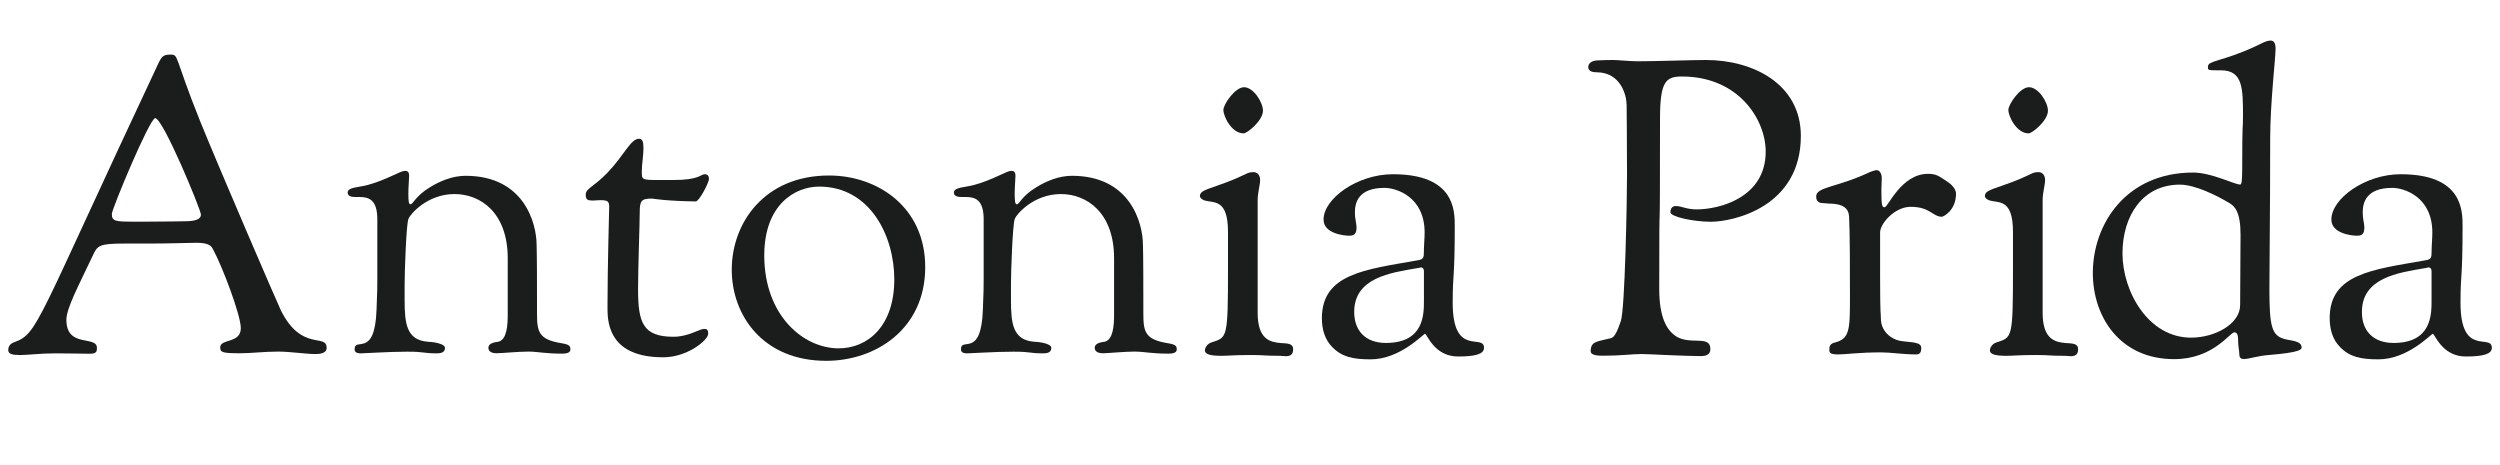
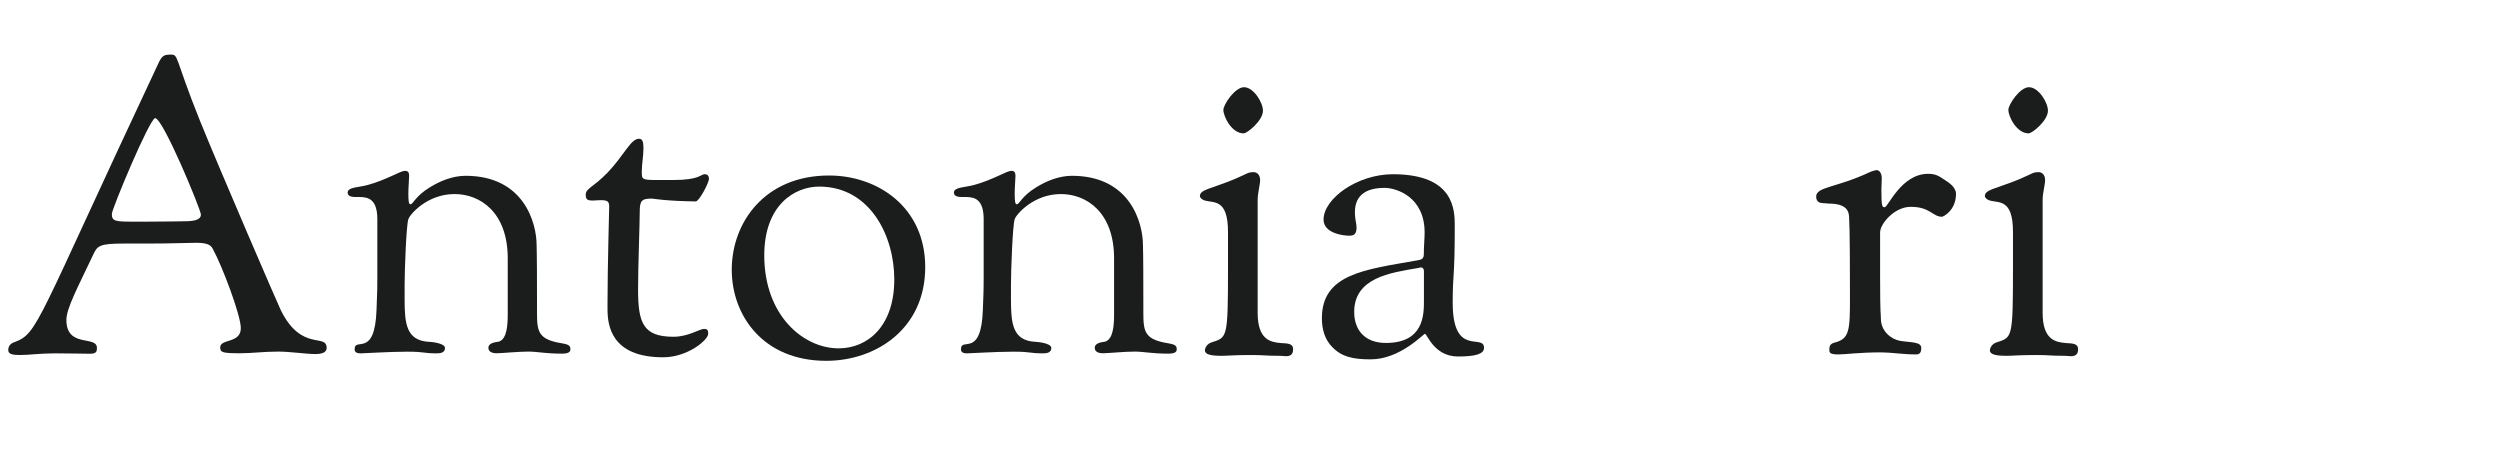
<svg xmlns="http://www.w3.org/2000/svg" id="Capa_1" x="0px" y="0px" viewBox="0 0 254.56 47.37" style="enable-background:new 0 0 254.56 47.37;" xml:space="preserve">
  <g>
    <path style="fill:#1B1C1C;" d="M1.47,34.84c2.44-0.92,2.14-1.76,14.62-28.31c0.38-0.84,0.59-0.97,1.26-0.97  c0.88,0,0.34,0.08,3.02,6.76c1.97,4.87,7.9,18.61,8.23,19.28c2.1,4.24,4.66,2.31,4.66,3.82c0,0.21-0.08,0.63-1.13,0.63  c-0.97,0-2.6-0.25-3.78-0.25c-1.51,0-2.69,0.17-3.91,0.17c-1.76,0-2.02-0.08-2.02-0.59c0-0.92,2.1-0.38,2.1-1.97  c0-1.34-1.93-6.39-2.81-7.98c-0.17-0.34-0.34-0.71-1.72-0.71c-0.88,0-2.35,0.08-5.08,0.08h-2.23c-2.6,0-2.77,0.21-3.23,1.22  c-1.51,3.19-2.69,5.38-2.69,6.55c0,2.9,3.11,1.55,3.11,2.86c0,0.34-0.04,0.59-0.71,0.59c-0.67,0-2.02-0.04-3.49-0.04  c-1.64,0-2.69,0.17-3.61,0.17c-0.76,0-1.22-0.08-1.22-0.5S1.09,34.96,1.47,34.84z M13.53,22.57h1.3c1.85,0,3.99-0.04,3.99-0.04  c1.09,0,1.64-0.21,1.64-0.67c0-0.5-3.86-9.83-4.66-9.83c-0.55,0-4.41,9.24-4.41,9.75C11.38,22.53,11.76,22.57,13.53,22.57z" />
    <path style="fill:#1B1C1C;" d="M37.46,18.83c1.85-0.5,3.32-1.43,3.74-1.43h0.08c0.29,0,0.38,0.21,0.38,0.5  c0,0.29-0.08,1.13-0.08,1.81c0,0.76,0.04,1.09,0.21,1.09c0.29,0,0.46-0.8,1.97-1.72c1.01-0.63,2.31-1.18,3.65-1.18  c5.96,0,7.23,4.83,7.23,7.06c0,0.71,0.04,0,0.04,6.01v0.92c0,1.93,0.17,2.69,2.56,3.07c0.76,0.13,0.84,0.29,0.84,0.63  s-0.42,0.42-0.84,0.42c-1.72,0-2.52-0.21-3.44-0.21c-1.05,0-2.73,0.17-3.23,0.17c-0.55,0-0.84-0.21-0.84-0.55  c0-0.59,0.97-0.59,1.05-0.63c0.84-0.25,0.92-1.68,0.92-2.81v-5.67c0-4.66-2.77-6.55-5.42-6.55c-2.77,0-4.54,2.06-4.7,2.56  c-0.21,0.59-0.38,5.25-0.38,6.64v1.6c0,2.44,0.21,4.08,2.39,4.24c0.25,0,1.72,0.13,1.72,0.63c0,0.46-0.42,0.55-0.8,0.55  c-1.55,0-1.13-0.17-3.07-0.17c-1.81,0-4.33,0.17-4.7,0.17c-0.5,0-0.63-0.17-0.63-0.42c0-1.3,2.06,0.97,2.23-4.03  c0.08-2.35,0.08-1.93,0.08-3.15v-6.05c0-1.97-0.84-2.27-1.81-2.27H36.2c-0.59,0-0.8-0.17-0.8-0.46  C35.41,19.04,36.54,19.09,37.46,18.83z" />
    <path style="fill:#1B1C1C;" d="M61.87,17.57c1.68-1.76,2.35-3.44,3.19-3.44c0.34,0,0.46,0.25,0.46,0.97c0,0.76-0.17,1.6-0.17,2.39  c0,0.8,0,0.84,1.72,0.84h1.47c2.73,0,2.77-0.59,3.23-0.59c0.29,0,0.42,0.21,0.42,0.46c0,0.42-1.01,2.31-1.34,2.31  c-3.07-0.04-4.41-0.29-4.45-0.29c-1.09,0-1.26,0.21-1.26,1.39s-0.17,5.59-0.17,7.81c0,3.4,0.46,4.87,3.61,4.87  c1.51,0,2.65-0.8,3.11-0.8c0.29,0,0.42,0.08,0.42,0.5c0,0.63-2.1,2.39-4.58,2.39c-5.33,0-5.67-3.28-5.67-4.91v-0.63  c0-3.7,0.17-9.45,0.17-9.79c0-0.55-0.17-0.67-0.88-0.67c-0.29,0-0.59,0.04-0.8,0.04c-0.5,0-0.71-0.08-0.71-0.59  C59.64,19.17,60.4,19.09,61.87,17.57z" />
    <path style="fill:#1B1C1C;" d="M84.42,17.87c4.91,0,9.79,3.19,9.79,9.33c0,6.3-5.04,9.54-10.08,9.54c-6.43,0-9.62-4.62-9.62-9.28  C74.51,22.7,77.83,17.87,84.42,17.87z M85.39,35.47c2.98,0,5.67-2.27,5.67-7.02c0-4.45-2.48-9.45-7.65-9.45  c-2.44,0-5.59,1.81-5.59,7.02C77.83,32.15,81.82,35.47,85.39,35.47z" />
    <path style="fill:#1B1C1C;" d="M99.2,18.83c1.85-0.5,3.32-1.43,3.74-1.43h0.08c0.29,0,0.38,0.21,0.38,0.5  c0,0.29-0.08,1.13-0.08,1.81c0,0.76,0.04,1.09,0.21,1.09c0.29,0,0.46-0.8,1.97-1.72c1.01-0.63,2.31-1.18,3.65-1.18  c5.96,0,7.23,4.83,7.23,7.06c0,0.71,0.04,0,0.04,6.01v0.92c0,1.93,0.17,2.69,2.56,3.07c0.76,0.13,0.84,0.29,0.84,0.63  s-0.42,0.42-0.84,0.42c-1.72,0-2.52-0.21-3.44-0.21c-1.05,0-2.73,0.17-3.23,0.17c-0.55,0-0.84-0.21-0.84-0.55  c0-0.59,0.97-0.59,1.05-0.63c0.84-0.25,0.92-1.68,0.92-2.81v-5.67c0-4.66-2.77-6.55-5.42-6.55c-2.77,0-4.54,2.06-4.7,2.56  c-0.21,0.59-0.38,5.25-0.38,6.64v1.6c0,2.44,0.21,4.08,2.39,4.24c0.25,0,1.72,0.13,1.72,0.63c0,0.46-0.42,0.55-0.8,0.55  c-1.55,0-1.13-0.17-3.07-0.17c-1.81,0-4.33,0.17-4.7,0.17c-0.5,0-0.63-0.17-0.63-0.42c0-1.3,2.06,0.97,2.23-4.03  c0.08-2.35,0.08-1.93,0.08-3.15v-6.05c0-1.97-0.84-2.27-1.81-2.27h-0.42c-0.59,0-0.8-0.17-0.8-0.46  C97.15,19.04,98.28,19.09,99.2,18.83z" />
    <path style="fill:#1B1C1C;" d="M125.58,18.29c1.51-0.63,1.43-0.76,2.1-0.76c0.25,0,0.63,0.21,0.63,0.8c0,0.5-0.25,1.3-0.25,2.02  v11.51c0,2.73,1.3,2.98,2.35,3.07c0.71,0.04,1.26,0.04,1.26,0.63c0,0.25-0.04,0.71-0.71,0.71c-0.17,0-0.42-0.04-0.63-0.04  c-1.76,0-1.39-0.08-2.98-0.08c-1.76,0-2.27,0.08-2.98,0.08c-1.05,0-1.68-0.13-1.68-0.55c0-0.29,0.25-0.67,0.63-0.8  c1.64-0.55,1.72-0.29,1.72-7.56v-3.7c0-3.49-1.51-2.9-2.44-3.23c-0.21-0.08-0.42-0.25-0.42-0.42  C122.18,19.3,123.23,19.25,125.58,18.29z M126.67,8.88c0.97,0,1.93,1.55,1.93,2.39c0,1.01-1.6,2.31-1.97,2.31  c-1.22,0-2.06-1.72-2.06-2.39C124.57,10.64,125.75,8.88,126.67,8.88z" />
    <path style="fill:#1B1C1C;" d="M144.27,26.52c0.46-0.08,0.71-0.13,0.71-0.67c0-0.84,0.08-1.51,0.08-2.18c0-3.65-2.9-4.54-4.08-4.54  c-2.65,0-3.02,1.47-3.02,2.52c0,0.63,0.17,1.13,0.17,1.51c0,0.71-0.29,0.84-0.76,0.84c-0.5,0-2.6-0.21-2.6-1.64  c0-2.14,3.44-4.62,7.06-4.62c6.3,0,6.3,3.7,6.3,5.29c0,5.46-0.21,4.66-0.21,7.81c0,5.59,3.19,3.07,3.19,4.58  c0,0.63-0.88,0.88-2.65,0.88c-2.44,0-3.15-2.31-3.36-2.31c-0.17,0-2.52,2.6-5.54,2.6c-1.81,0-2.94-0.25-3.91-1.26  c-0.76-0.76-1.05-1.81-1.05-2.94C134.61,27.87,139.02,27.45,144.27,26.52z M141.12,34.92c3.87,0,3.87-2.9,3.87-4.29v-3.02  c0-0.25-0.13-0.38-0.29-0.38c-0.13,0-0.29,0.08-0.42,0.08c-2.69,0.46-6.39,0.97-6.39,4.45C137.89,33.66,139.02,34.92,141.12,34.92z  " />
-     <path style="fill:#1B1C1C;" d="M162.71,6.15c0.42,0,0.29-0.04,1.55-0.04c0.46,0,1.76,0.13,2.52,0.13c1.81,0,5.46-0.13,6.93-0.13  c4.79,0,9.66,2.44,9.66,7.73c0,7.27-6.93,8.74-9.16,8.74c-1.76,0-4.12-0.5-4.12-0.97c0-0.46,0.25-0.63,0.55-0.63  c0.59,0,1.05,0.34,2.14,0.34c2.27,0,7.01-1.18,7.01-5.88c0-3.28-2.77-7.65-8.53-7.65c-1.64,0-2.23,0.5-2.23,4.28  c0,16.59-0.08,4.24-0.08,17.35c0,2.9,0.76,4.2,1.72,4.83c1.47,0.92,3.49-0.17,3.49,1.3c0,0.59-0.5,0.71-0.97,0.71  c-1.68,0-5.38-0.21-6.01-0.21c-1.05,0-2.06,0.17-3.91,0.17c-0.46,0-1.3,0-1.3-0.46c0-0.97,0.63-0.97,1.6-1.22  c0.59-0.17,0.8,0.13,1.47-1.85c0.42-1.22,0.63-12.31,0.63-14.83c0-4.41-0.04-6.05-0.04-7.14c0-1.01-0.59-3.36-3.07-3.36  c-0.46,0-0.84-0.13-0.84-0.55C161.74,6.48,162.03,6.15,162.71,6.15z" />
    <path style="fill:#1B1C1C;" d="M190.47,17.49c0.21-0.08,0.55-0.17,0.59-0.17c0.38,0,0.55,0.42,0.55,0.84  c0,0.34-0.04,0.71-0.04,1.13c0,1.76,0.08,1.81,0.34,1.81c0.34,0,1.68-3.4,4.41-3.4c0.88,0,1.13,0.25,1.97,0.8  c0.76,0.5,0.88,1.01,0.88,1.22c0,1.72-1.3,2.35-1.43,2.35c-0.97,0-1.18-1.01-3.19-1.01c-1.64,0-3.11,1.72-3.11,2.6v4.37  c0,4.45,0.08,3.7,0.08,4.41c0,1.26,1.01,2.1,1.97,2.27c1.05,0.17,2.14,0.08,2.14,0.71c0,0.29-0.04,0.67-0.5,0.67  c-1.34,0-2.6-0.21-3.57-0.21c-2.27,0-3.66,0.21-4.37,0.21c-0.92,0-0.92-0.21-0.92-0.5c0-0.34,0.08-0.59,0.55-0.71  c1.51-0.38,1.55-1.26,1.55-4.58c0-8.02-0.08-7.23-0.08-8.02c0-0.76-0.21-1.55-2.1-1.55c-0.13,0-0.29-0.04-0.46-0.04  c-0.38,0-0.8-0.08-0.8-0.67C184.92,19,187.02,19.13,190.47,17.49z" />
    <path style="fill:#1B1C1C;" d="M205.51,18.29c1.51-0.63,1.43-0.76,2.1-0.76c0.25,0,0.63,0.21,0.63,0.8c0,0.5-0.25,1.3-0.25,2.02  v11.51c0,2.73,1.3,2.98,2.35,3.07c0.71,0.04,1.26,0.04,1.26,0.63c0,0.25-0.04,0.71-0.71,0.71c-0.17,0-0.42-0.04-0.63-0.04  c-1.76,0-1.39-0.08-2.98-0.08c-1.76,0-2.27,0.08-2.98,0.08c-1.05,0-1.68-0.13-1.68-0.55c0-0.29,0.25-0.67,0.63-0.8  c1.64-0.55,1.72-0.29,1.72-7.56v-3.7c0-3.49-1.51-2.9-2.44-3.23c-0.21-0.08-0.42-0.25-0.42-0.42  C202.1,19.3,203.15,19.25,205.51,18.29z M206.6,8.88c0.97,0,1.93,1.55,1.93,2.39c0,1.01-1.6,2.31-1.97,2.31  c-1.22,0-2.06-1.72-2.06-2.39C204.5,10.64,205.67,8.88,206.6,8.88z" />
-     <path style="fill:#1B1C1C;" d="M223.31,17.57c1.89,0,4.2,1.22,4.79,1.22c0.13,0,0.21-0.25,0.21-1.51c0-5.42,0.08-3.91,0.08-5.42  c0-2.81,0-4.7-2.23-4.7h-0.46c-0.88,0-0.88-0.04-0.88-0.34V6.78c0-0.63,1.43-0.5,4.75-2.02c0.5-0.21,1.13-0.63,1.64-0.63  c0.29,0,0.5,0.21,0.5,0.84c0,0.88-0.55,5.59-0.55,9.12c0,7.56-0.08,12.31-0.08,15.33c0,3.82,0.25,4.71,1.47,5.08  c0.67,0.21,1.81,0.17,1.81,0.88c0,0.21-0.17,0.5-3.23,0.76c-1.22,0.08-2.14,0.42-2.65,0.42c-0.29,0-0.46-0.13-0.46-0.46  c0-0.38-0.13-0.8-0.13-1.55c0-0.29-0.04-0.71-0.38-0.71c-0.46,0-2.14,2.73-6.13,2.73c-5.5,0-8.28-4.28-8.28-8.78  C213.11,22.78,216.51,17.57,223.31,17.57z M223.1,34.38c2.44,0,5-1.39,5-3.32c0.04-7.18,0.04-6.47,0.04-7.18  c0-2.31-0.59-2.9-1.18-3.23c-1.34-0.8-3.49-1.85-5-1.85c-3.74,0-5.84,3.11-5.84,7.02C216.13,29.67,218.73,34.38,223.1,34.38z" />
-     <path style="fill:#1B1C1C;" d="M246.88,26.52c0.46-0.08,0.71-0.13,0.71-0.67c0-0.84,0.08-1.51,0.08-2.18c0-3.65-2.9-4.54-4.07-4.54  c-2.65,0-3.02,1.47-3.02,2.52c0,0.63,0.17,1.13,0.17,1.51c0,0.71-0.29,0.84-0.76,0.84c-0.5,0-2.6-0.21-2.6-1.64  c0-2.14,3.44-4.62,7.06-4.62c6.3,0,6.3,3.7,6.3,5.29c0,5.46-0.21,4.66-0.21,7.81c0,5.59,3.19,3.07,3.19,4.58  c0,0.63-0.88,0.88-2.65,0.88c-2.44,0-3.15-2.31-3.36-2.31c-0.17,0-2.52,2.6-5.54,2.6c-1.81,0-2.94-0.25-3.91-1.26  c-0.76-0.76-1.05-1.81-1.05-2.94C237.21,27.87,241.62,27.45,246.88,26.52z M243.73,34.92c3.86,0,3.86-2.9,3.86-4.29v-3.02  c0-0.25-0.13-0.38-0.29-0.38c-0.13,0-0.29,0.08-0.42,0.08c-2.69,0.46-6.38,0.97-6.38,4.45C240.49,33.66,241.62,34.92,243.73,34.92z  " />
  </g>
</svg>